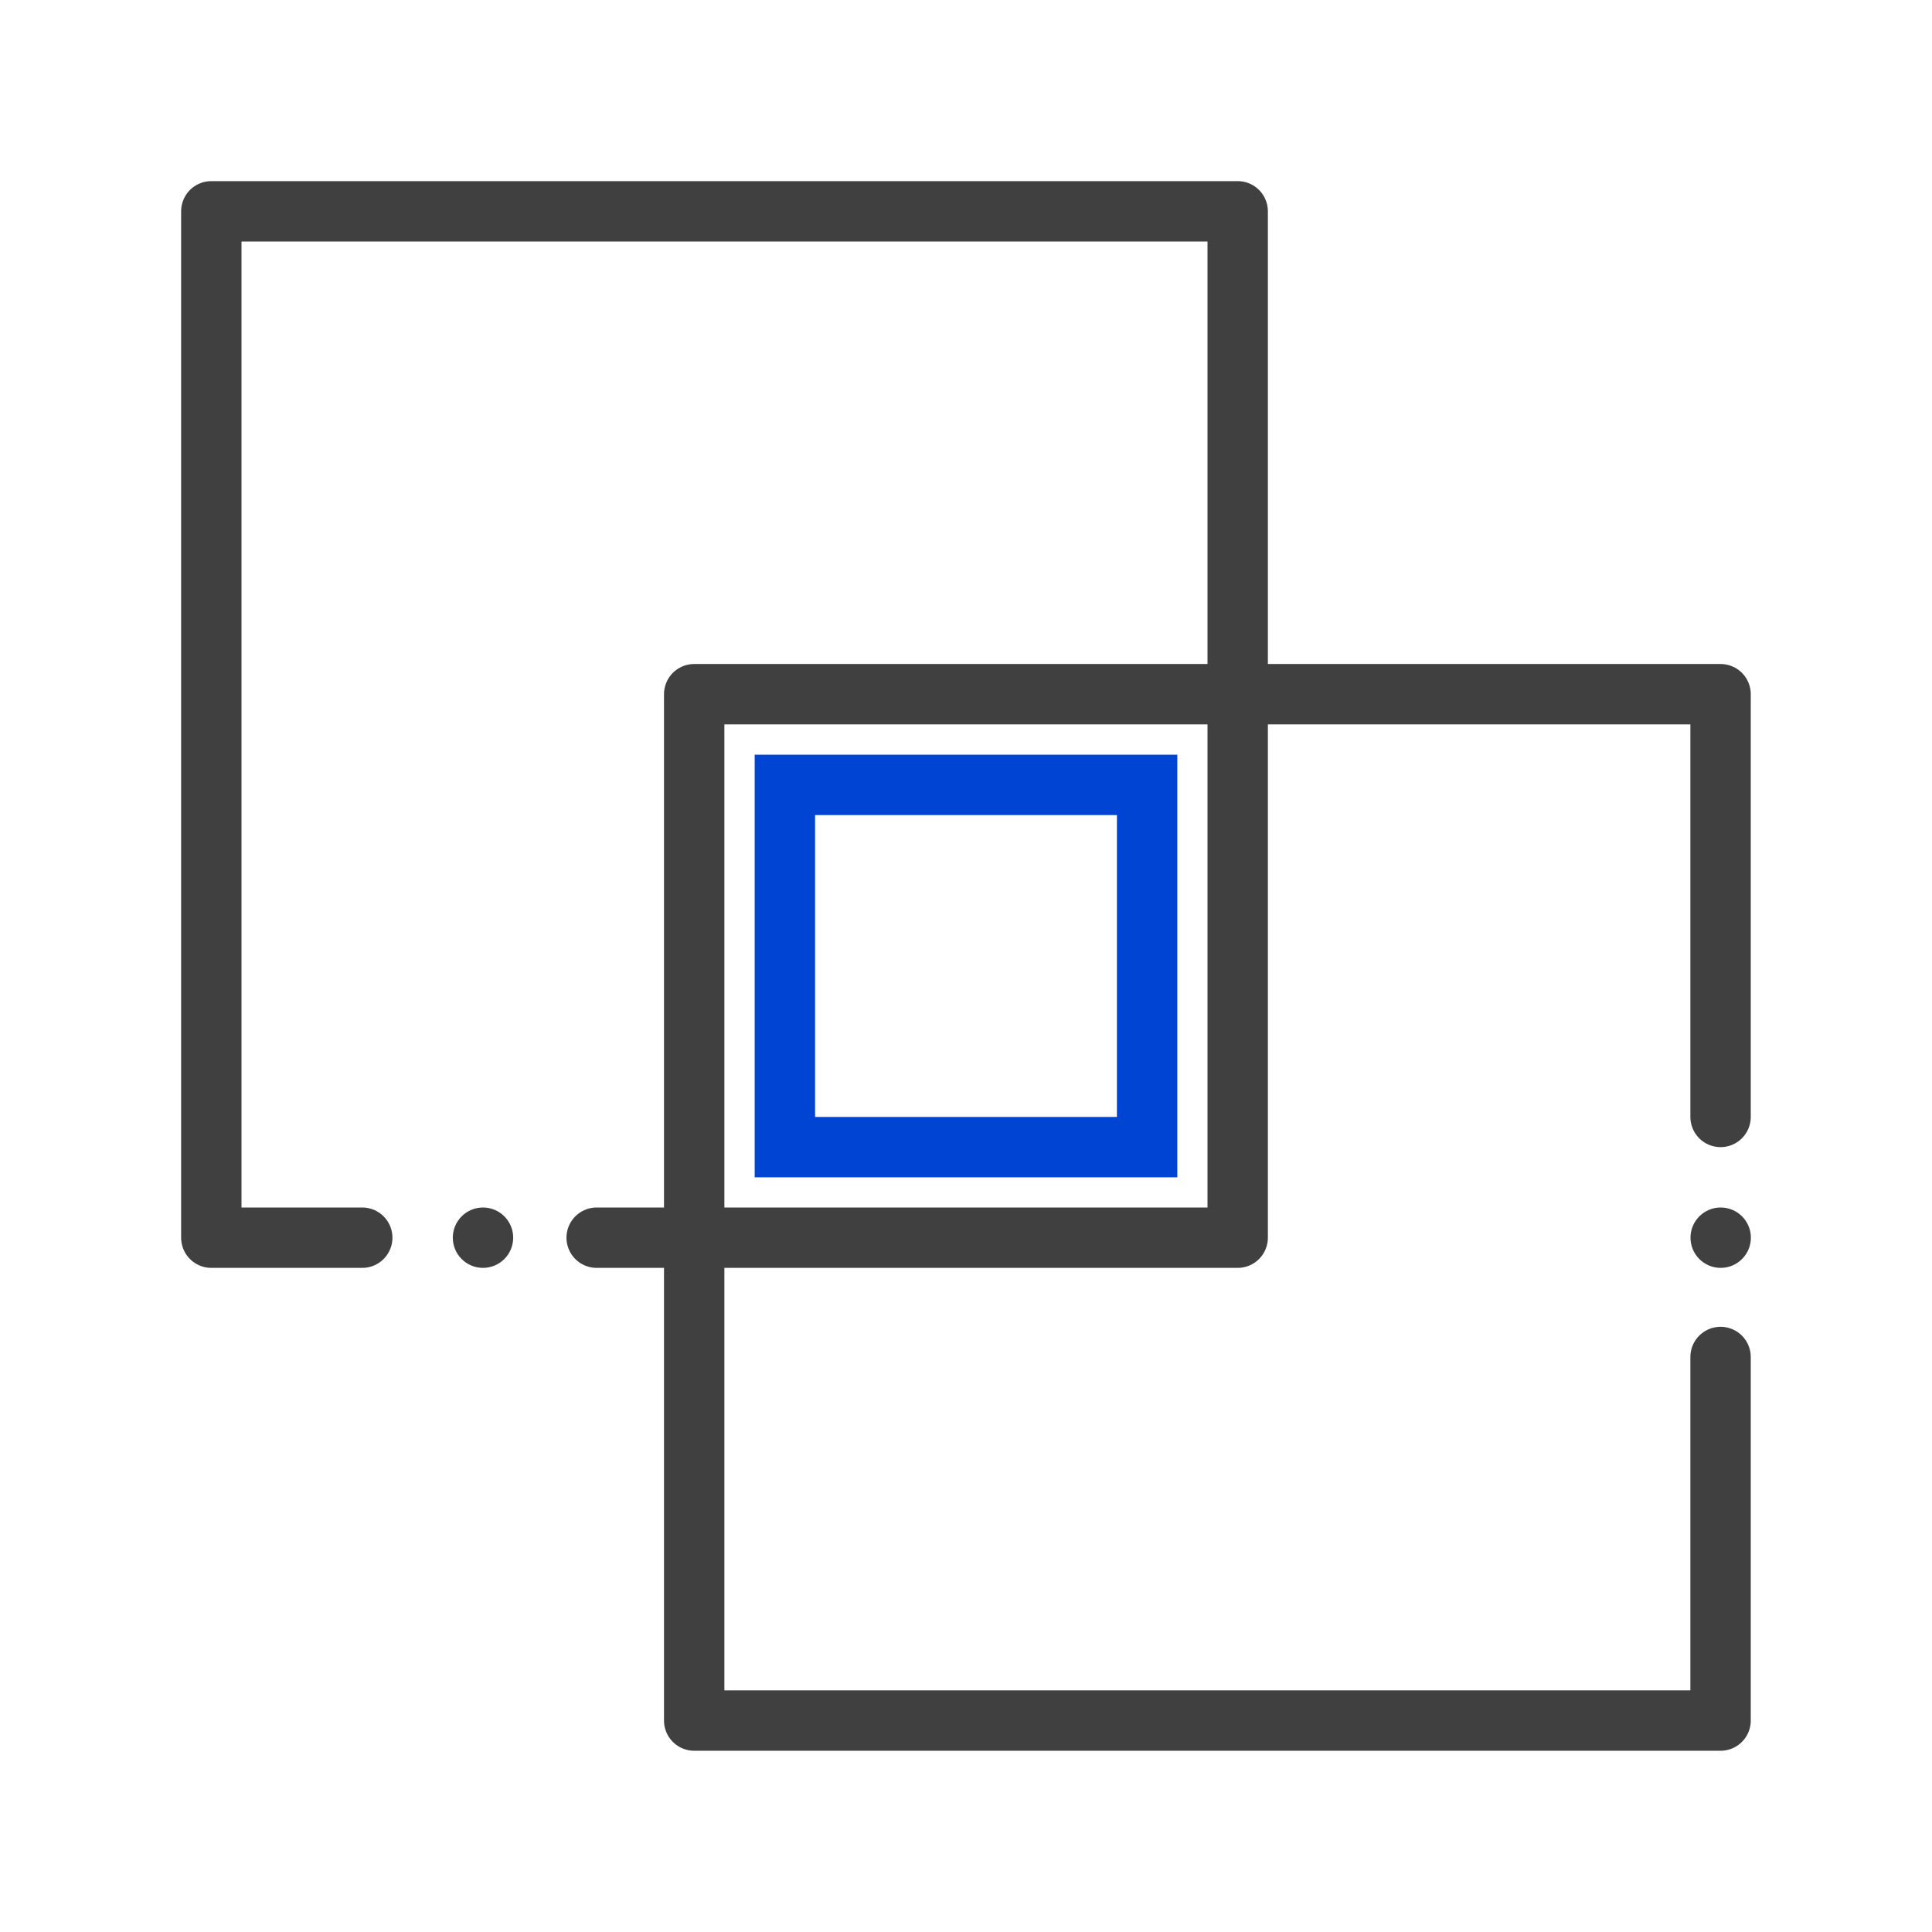
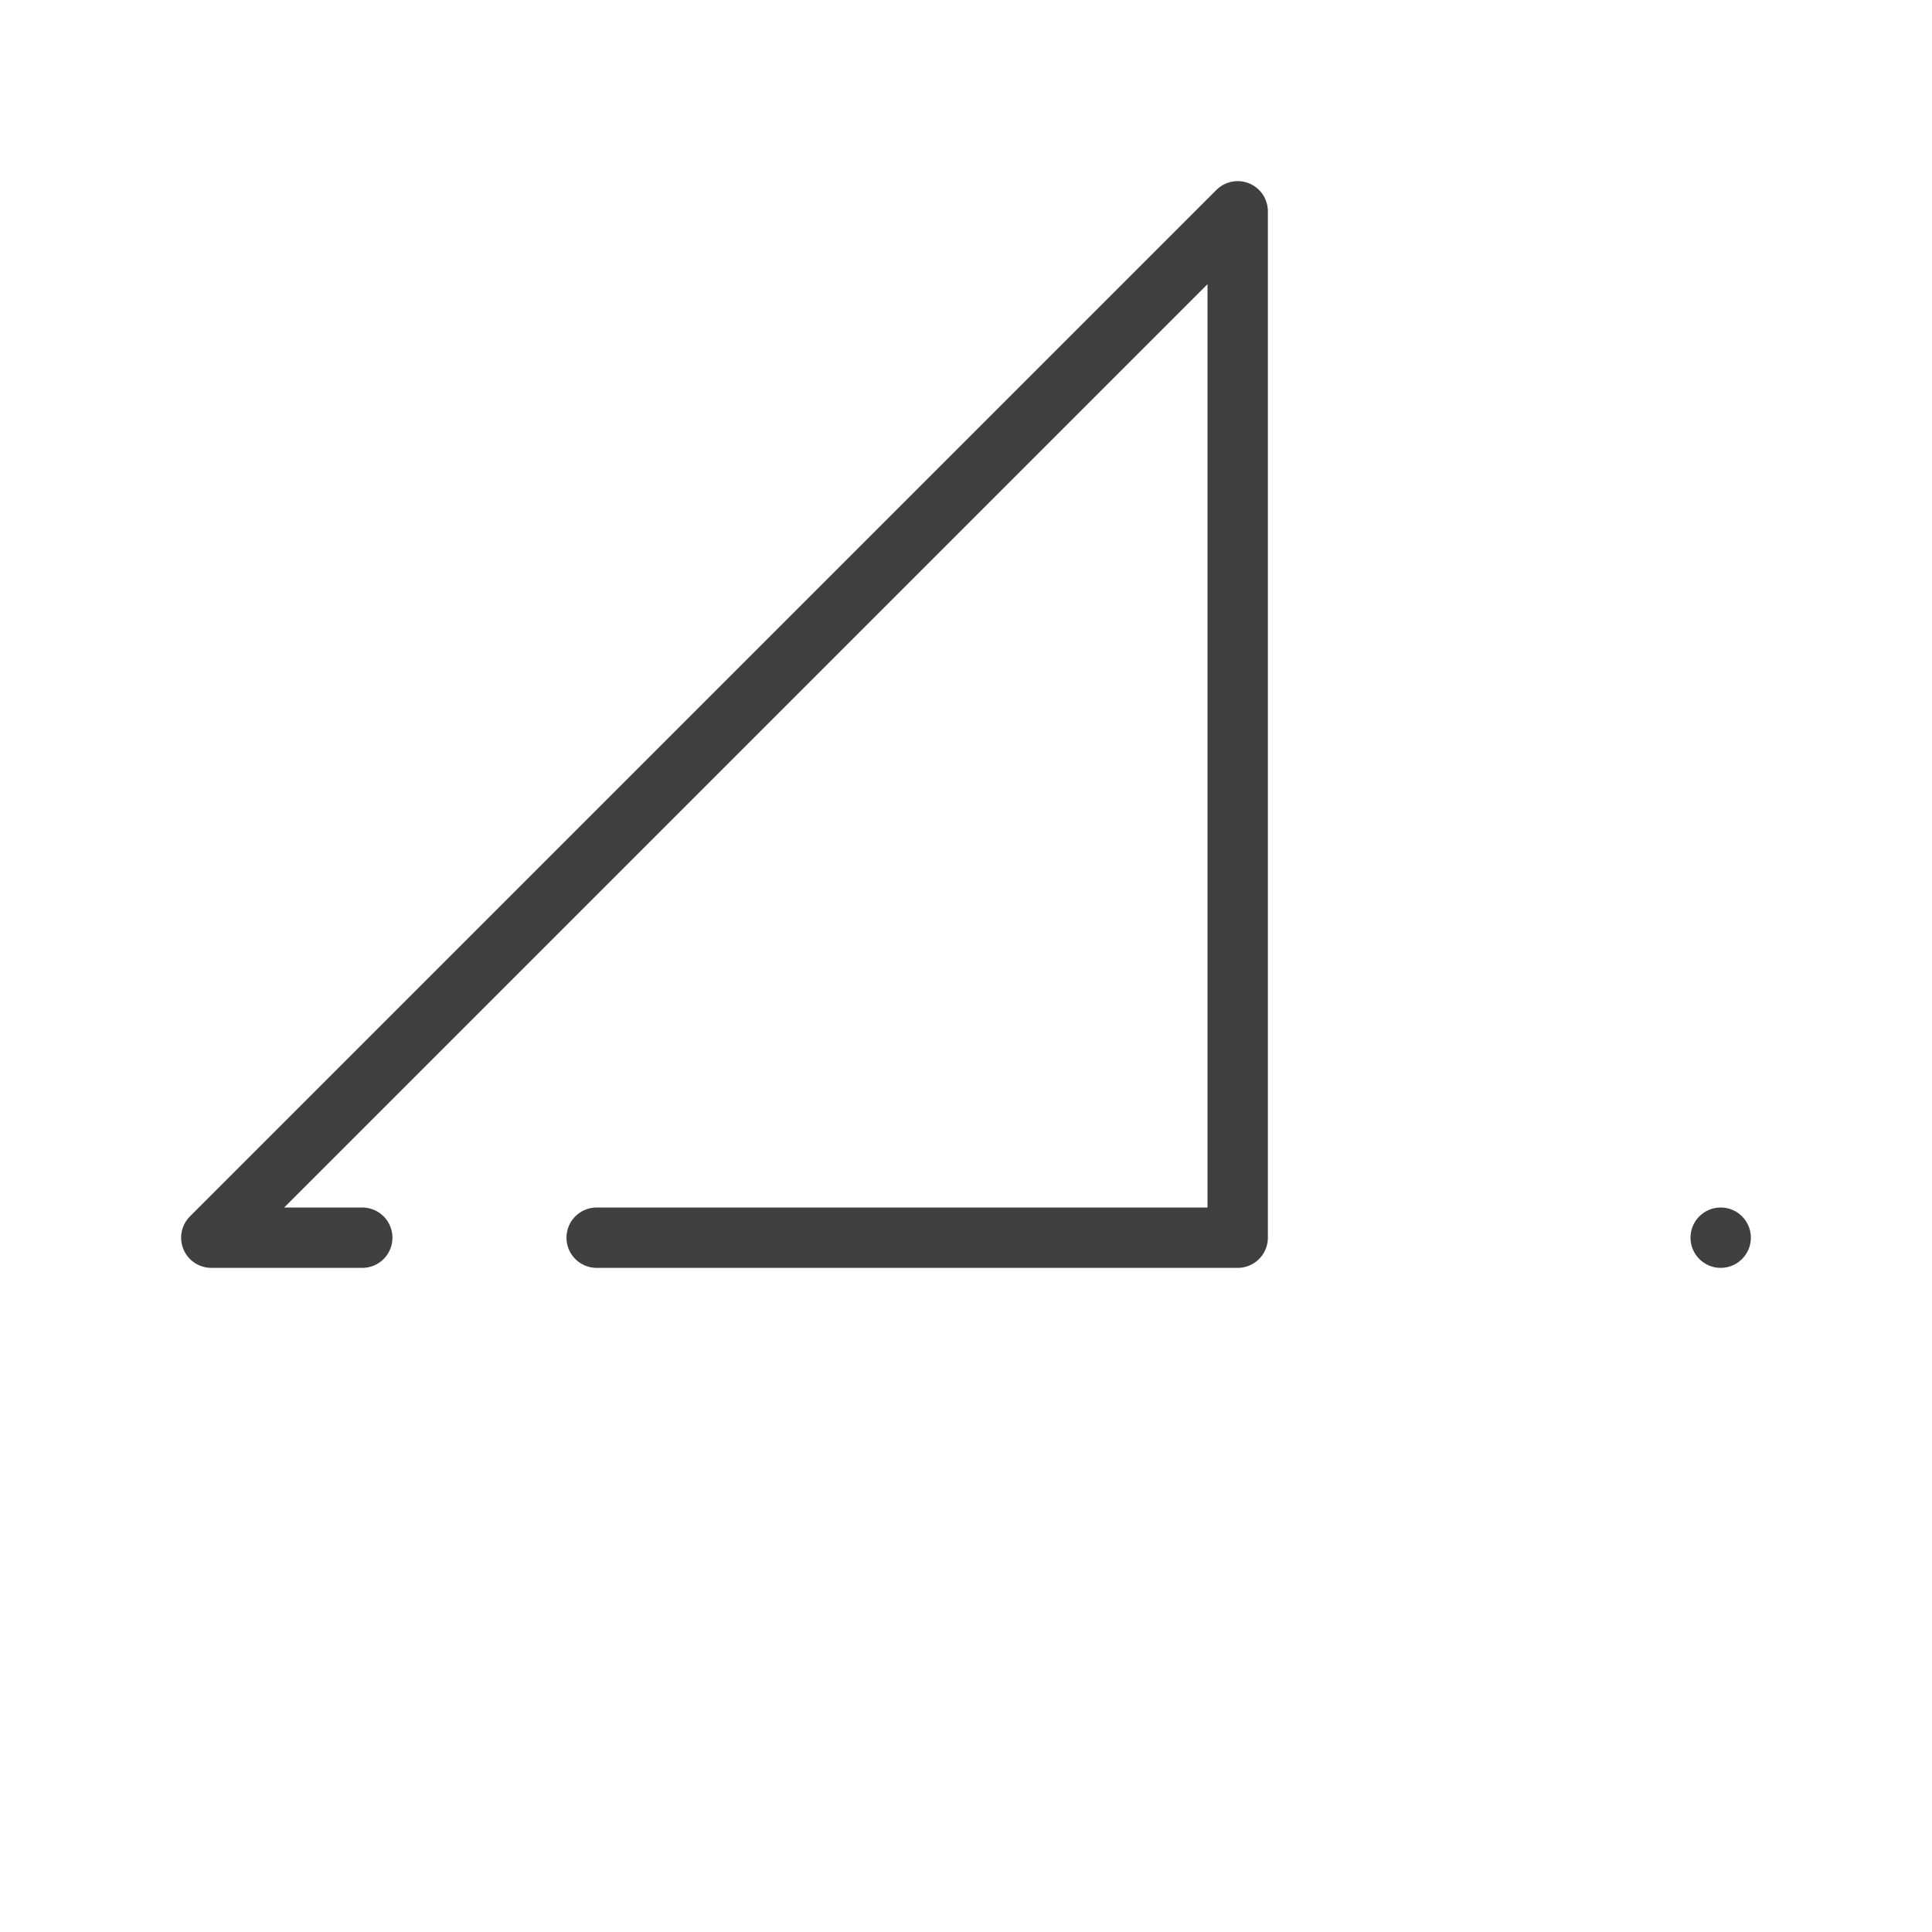
<svg xmlns="http://www.w3.org/2000/svg" width="64px" height="64px" viewBox="0 0 64 64" version="1.1">
  <title>Artboard</title>
  <desc>Created with Sketch.</desc>
  <defs />
  <g id="Artboard" stroke="none" stroke-width="1" fill="none" fill-rule="evenodd">
    <g id="Effortless-integration" transform="translate(7, 7)">
-       <path d="M5,34 C2.578,34 0.911,34 0,34 L0,0 L34,0 L34,34 L12.765,34" id="Path-5" stroke="#404040" stroke-width="2" stroke-linecap="round" stroke-linejoin="round" />
-       <path d="M28.04,49.996 C24.061,49.996 20.047,49.996 15.996,49.996 L15.996,15.996 L49.996,15.996 L49.996,49.996 C45.414,49.996 40.746,49.996 35.992,49.996" id="Path-5-Copy" stroke="#404040" stroke-width="2" stroke-linecap="round" stroke-linejoin="round" transform="translate(32.996, 32.996) rotate(-90) translate(-32.996, -32.996) " />
+       <path d="M5,34 C2.578,34 0.911,34 0,34 L34,0 L34,34 L12.765,34" id="Path-5" stroke="#404040" stroke-width="2" stroke-linecap="round" stroke-linejoin="round" />
      <circle id="Oval" fill="#404040" cx="50" cy="34" r="1" />
-       <circle id="Oval-Copy-5" fill="#404040" cx="9" cy="34" r="1" />
-       <rect id="Rectangle" stroke="#0044D4" stroke-width="2" x="19" y="19" width="12" height="12" />
    </g>
  </g>
</svg>